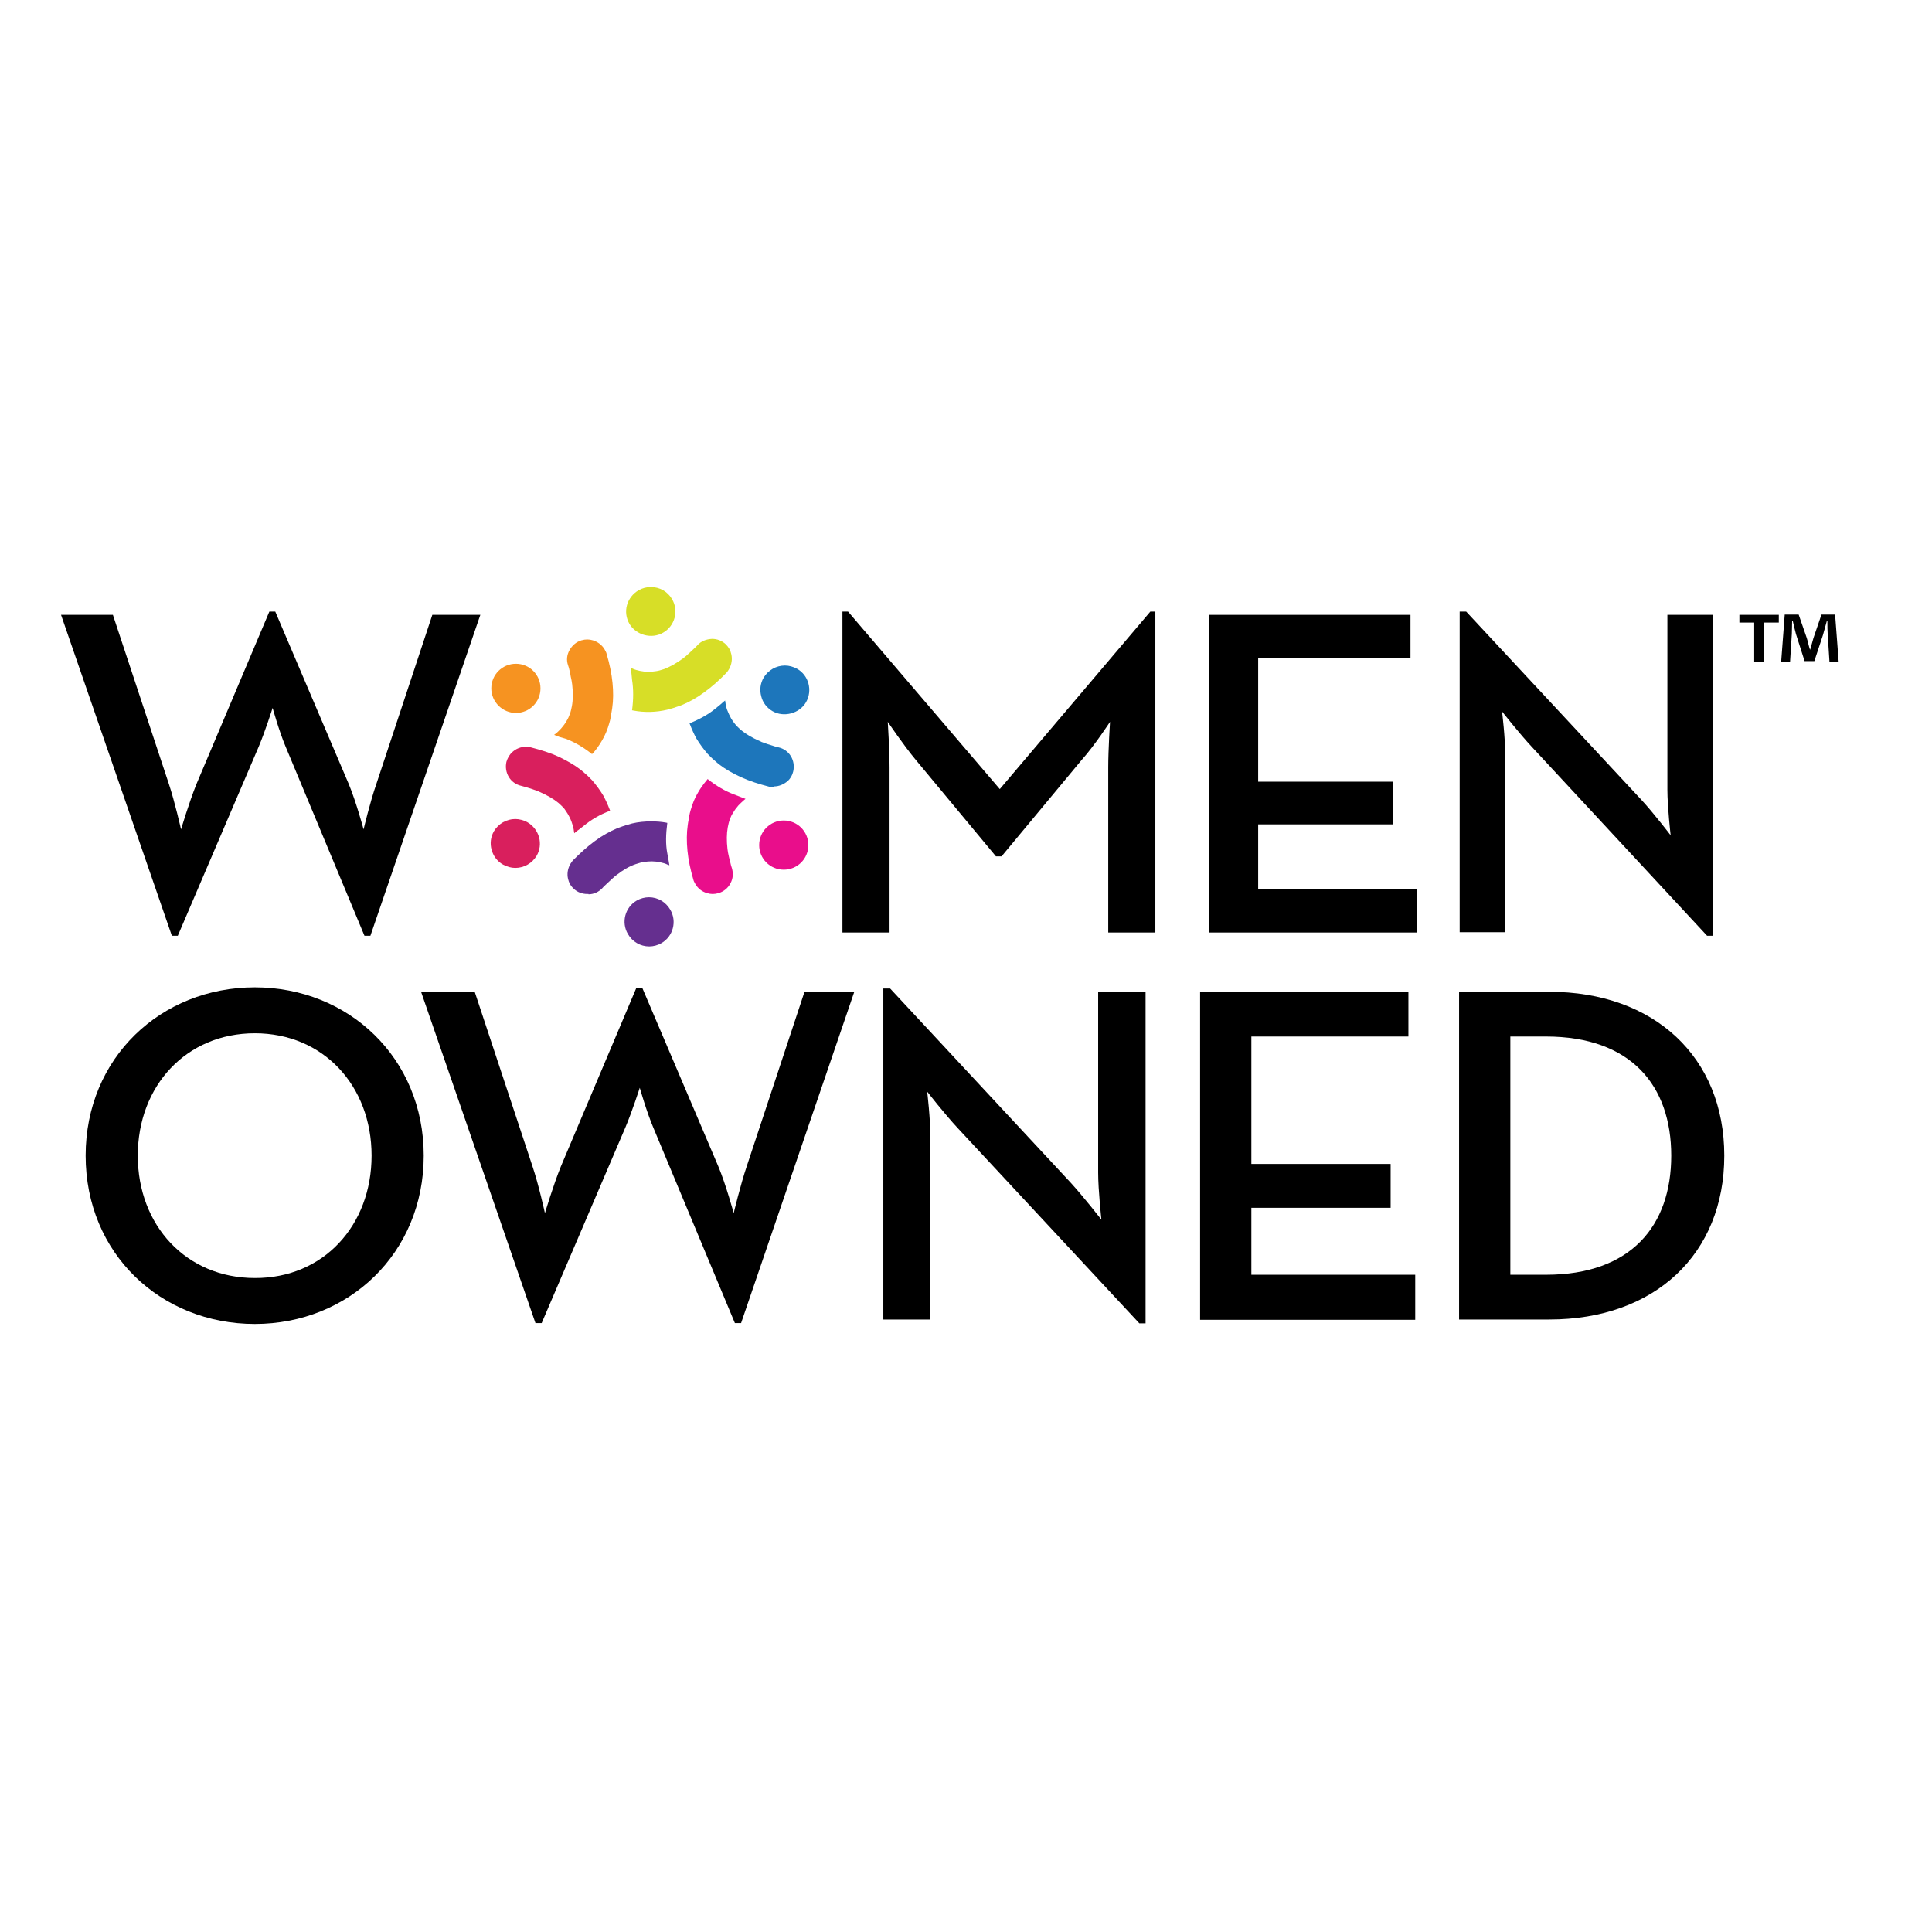
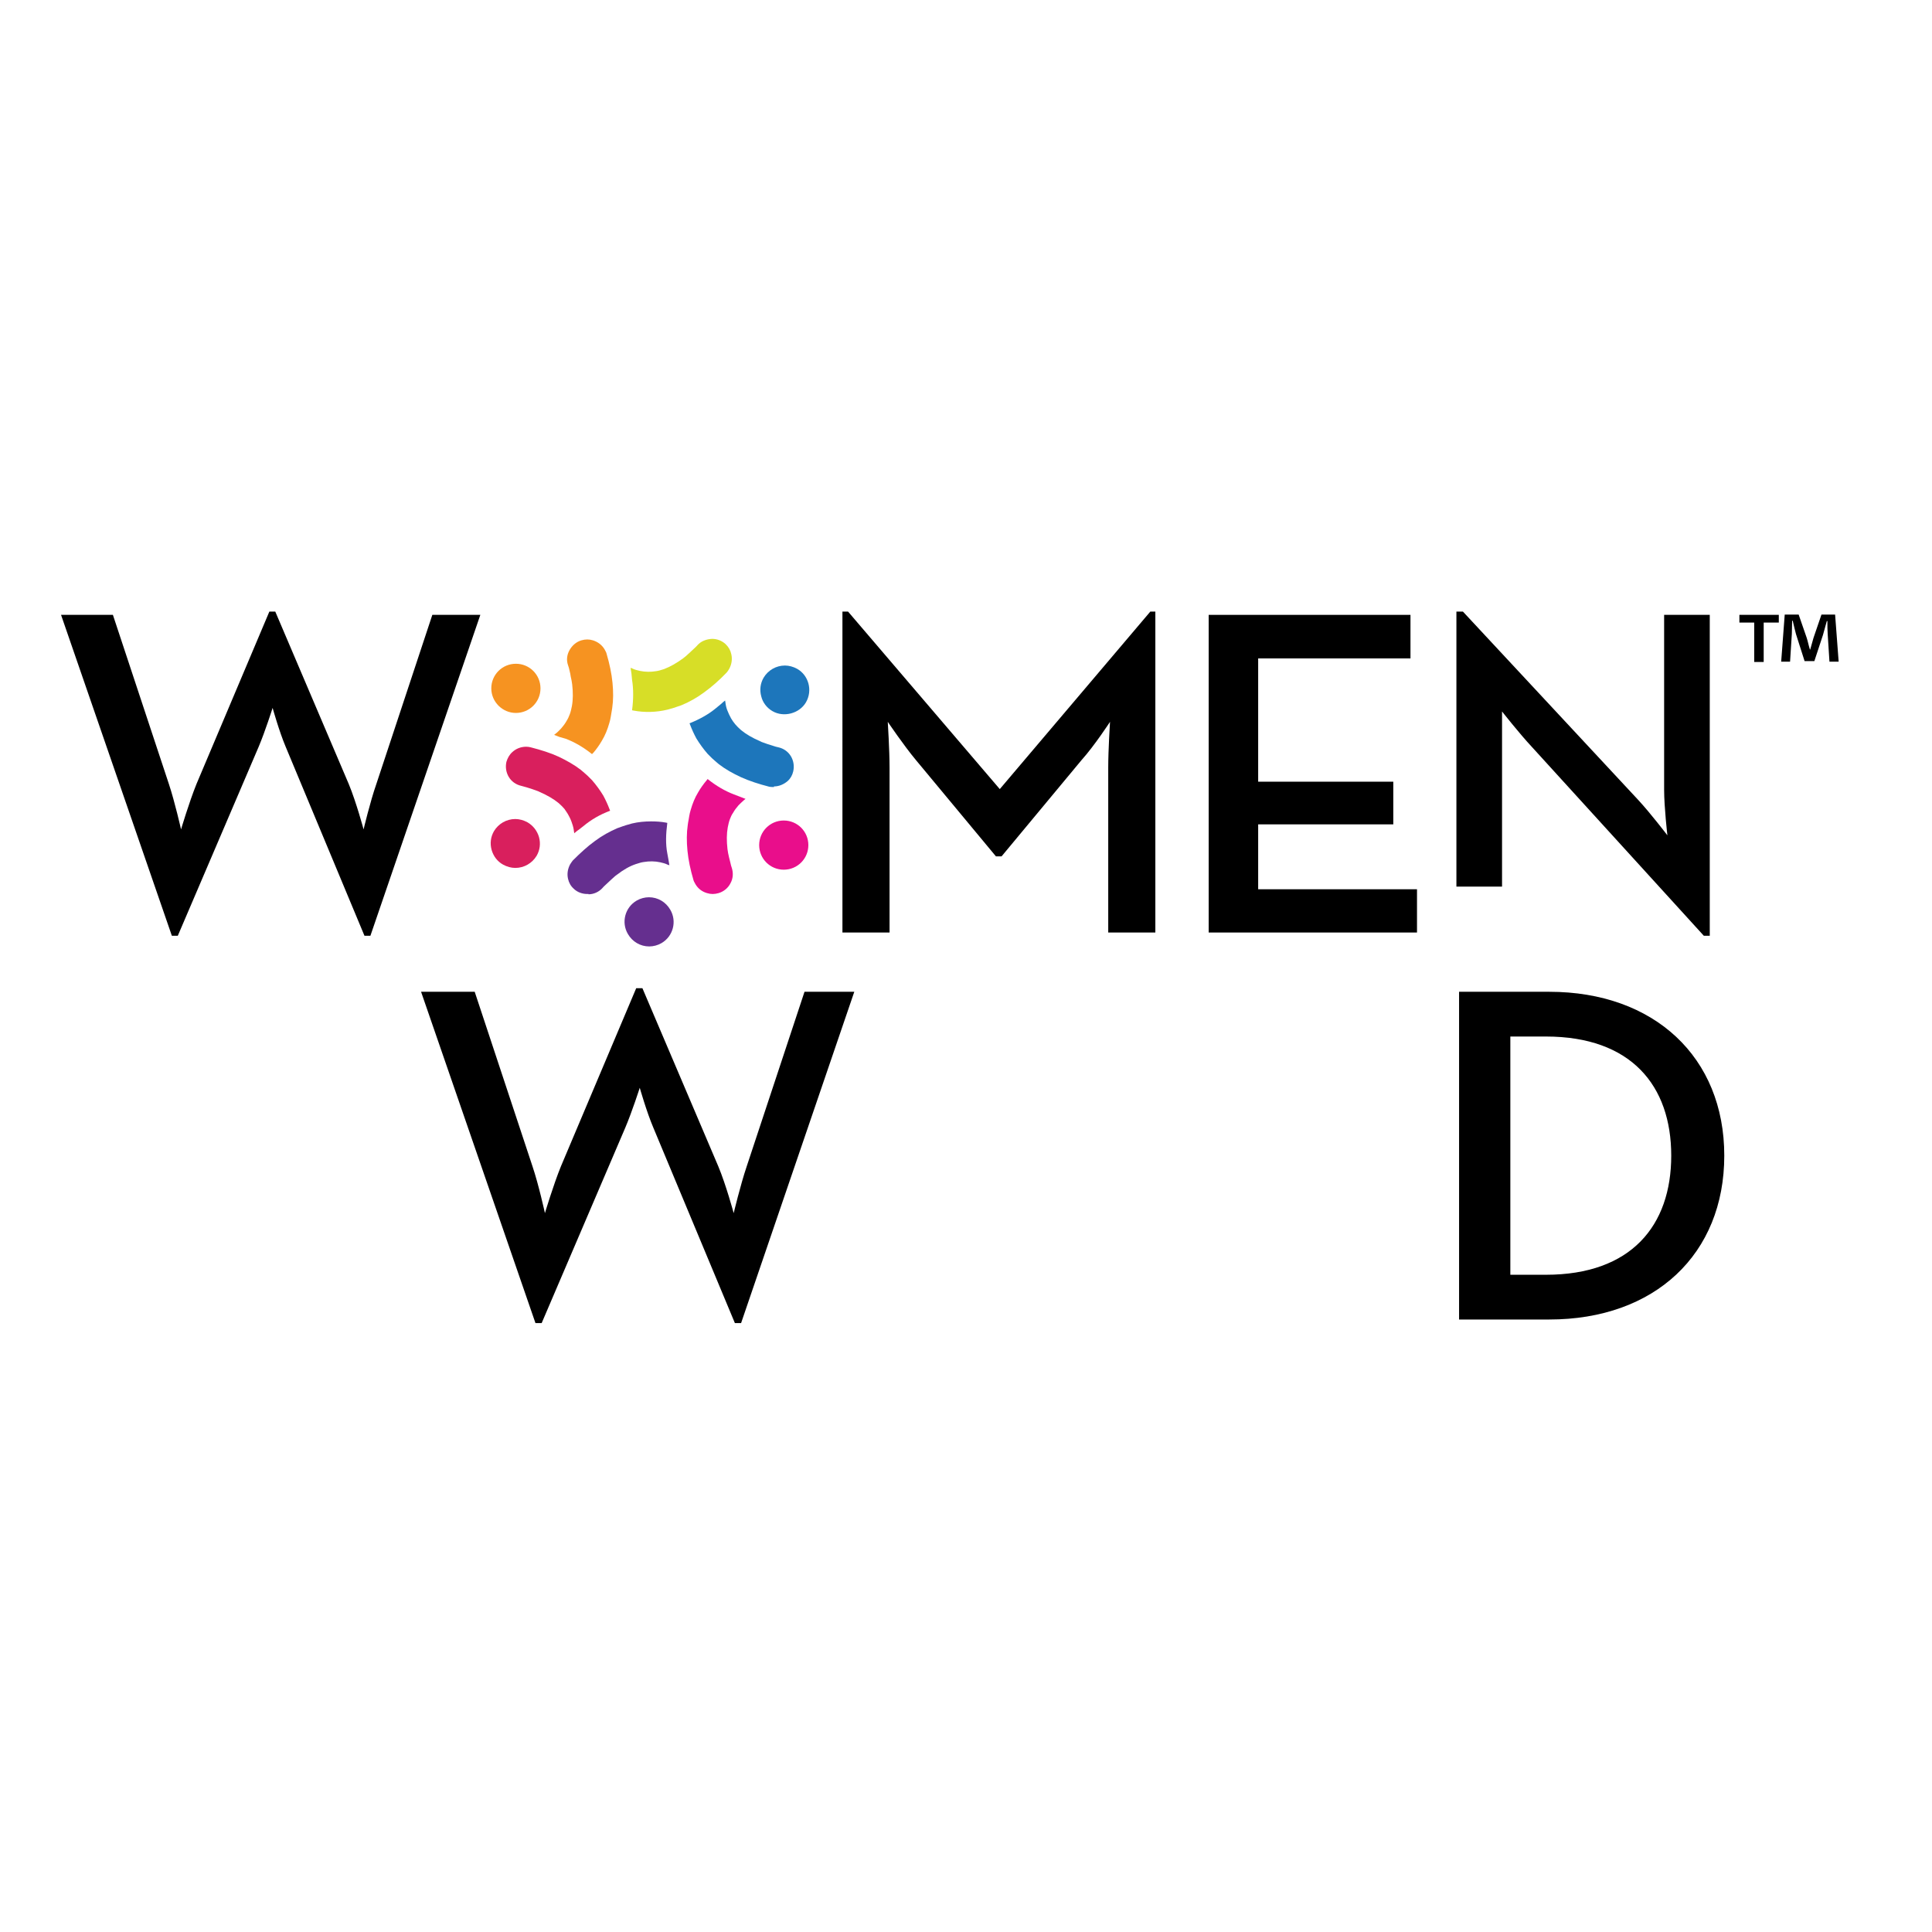
<svg xmlns="http://www.w3.org/2000/svg" version="1.1" id="layer" x="0px" y="0px" viewBox="0 0 652 652" style="enable-background:new 0 0 652 652;" xml:space="preserve">
  <style type="text/css">
	.st0{fill:#F69321;}
	.st1{fill:#D91F5D;}
	.st2{fill:#652F8F;}
	.st3{fill:#E90E8B;}
	.st4{fill:#1D76BB;}
	.st5{fill:#D7DE27;}
</style>
  <g>
    <path d="M20.6,207.5h17.5L57,264.6c2,6,4.1,15.3,4.1,15.3s2.7-9.1,5.2-15.3l24.6-58.2h2l24.8,58.2c2.5,6,5,15.3,5,15.3   s2.2-9.3,4.3-15.3l18.9-57.1h16.2l-37.1,108.3h-2L96.4,252c-2.2-5.2-4.4-13.1-4.4-13.1s-2.5,7.9-4.7,13.1L60,315.8H58L20.6,207.5z" />
    <path d="M284.5,206.4h1.7l51.2,59.9l50.8-59.9h1.7v108.3H374v-55.7c0-6,0.6-15.4,0.6-15.4s-5.2,8-9.6,12.9l-27,32.5h-1.9l-27-32.5   c-4.1-4.9-9.5-12.9-9.5-12.9s0.6,9.5,0.6,15.4v55.7h-15.9V206.4z" />
    <polygon points="407.9,207.5 476,207.5 476,222.2 424.6,222.2 424.6,263.8 470.2,263.8 470.2,278.2 424.6,278.2 424.6,300.1    478.2,300.1 478.2,314.7 407.9,314.7  " />
-     <path d="M517,252.1c-4.3-4.6-10.1-12-10.1-12s1.1,8.8,1.1,15.4v59.1h-15.4V206.4h2.2l59.1,63.5c4.1,4.4,9.9,12,9.9,12   s-1.1-9.5-1.1-15.4v-59h15.4v108.3h-2L517,252.1z" />
-     <path d="M28.9,390c0-33,25.4-56.8,57.1-56.8c31.6,0,57,23.8,57,56.8s-25.4,56.8-57,56.8C54.3,446.8,28.9,423.1,28.9,390 M125.4,390   c0-23.6-16.3-41.3-39.4-41.3c-23.1,0-39.5,17.7-39.5,41.3c0,23.6,16.4,41.3,39.5,41.3C109.1,431.4,125.4,413.6,125.4,390" />
+     <path d="M517,252.1c-4.3-4.6-10.1-12-10.1-12v59.1h-15.4V206.4h2.2l59.1,63.5c4.1,4.4,9.9,12,9.9,12   s-1.1-9.5-1.1-15.4v-59h15.4v108.3h-2L517,252.1z" />
    <path d="M142.1,334.7h18.1l19.5,58.9c2.1,6.2,4.2,15.8,4.2,15.8s2.8-9.4,5.4-15.8l25.4-60.1h2.1l25.6,60.1   c2.6,6.2,5.2,15.8,5.2,15.8s2.3-9.6,4.4-15.8l19.5-58.9h16.8l-38.2,111.8h-2.1l-27.5-65.9c-2.3-5.4-4.6-13.5-4.6-13.5   s-2.6,8.1-4.9,13.5l-28.2,65.9h-2.1L142.1,334.7z" />
-     <path d="M323.3,380.8c-4.4-4.7-10.4-12.4-10.4-12.4s1.1,9.1,1.1,15.9v61h-15.9V333.6h2.3l61,65.6c4.2,4.6,10.3,12.4,10.3,12.4   s-1.1-9.8-1.1-15.9v-60.9h16v111.8h-2.1L323.3,380.8z" />
-     <polygon points="405,334.7 475.3,334.7 475.3,349.8 422.3,349.8 422.3,392.8 469.3,392.8 469.3,407.6 422.3,407.6 422.3,430.2    477.6,430.2 477.6,445.4 405,445.4  " />
    <path d="M492.4,334.7h30.4c35.5,0,59.1,22.1,59.1,55.3c0,33.2-23.4,55.3-59.1,55.3h-30.4V334.7z M521.7,430.2   c28.8,0,42.3-16.6,42.3-40.2c0-23.6-13.5-40.2-42.3-40.2h-12v80.4H521.7z" />
    <path class="st0" d="M190.9,249.3c2.9,1.1,5.9,2.8,8.9,5.2c0.1-0.1,0.2-0.3,0.4-0.4c1.1-1.3,2.1-2.7,2.9-4.1   c1.1-1.8,1.9-3.8,2.5-5.9c0.2-0.7,0.4-1.4,0.5-2.1l0.2-1.2c0.1-0.7,0.2-1.3,0.3-1.8c0.4-2.7,0.4-5.6,0.1-8.6c-0.3-3.1-1-6.4-2-9.8   c-0.1-0.5-0.4-0.9-0.7-1.5c-0.9-1.5-2.3-2.5-3.9-3c-1.3-0.4-2.5-0.4-3.9,0c-1.7,0.5-3.1,1.7-4,3.3c-0.9,1.6-1.1,3.4-0.5,5.1   c0.2,0.6,0.4,1.2,0.5,1.8c0.2,0.7,0.3,1.3,0.4,2c0.1,0.5,0.2,1,0.3,1.4c0.1,0.4,0.1,0.9,0.2,1.3c0.3,2.7,0.3,5.1-0.1,7.3   c-0.2,1-0.4,1.9-0.7,2.7c-0.3,0.8-0.6,1.5-1.1,2.3c-0.5,0.9-1.1,1.7-1.8,2.5c-0.6,0.6-1.2,1.3-1.9,1.8c-0.2,0.1-0.3,0.3-0.5,0.4   c0.6,0.2,1.2,0.5,1.8,0.7L190.9,249.3z" />
    <path class="st0" d="M174.1,240.6c4.6,0,8.3-3.7,8.3-8.3c0-4.6-3.7-8.3-8.3-8.3c-4.6,0-8.3,3.7-8.3,8.3   C165.8,236.9,169.6,240.6,174.1,240.6" />
    <path class="st1" d="M191.9,275.2c0.5,0.9,0.9,1.8,1.2,2.8c0.3,0.8,0.5,1.7,0.6,2.6c0,0.2,0.1,0.4,0.1,0.6c0.5-0.4,0.9-0.8,1.4-1.1   l1.8-1.4c2.4-2,5.4-3.8,8.9-5.1c-0.1-0.2-0.1-0.3-0.2-0.5c-0.6-1.6-1.3-3.1-2.1-4.6c-1.1-1.8-2.4-3.6-3.8-5.2c-0.5-0.5-1-1-1.5-1.5   l-0.9-0.8c-0.5-0.5-1-0.8-1.4-1.2c-2.2-1.7-4.7-3.1-7.4-4.4c-2.8-1.3-6-2.3-9.5-3.2c-0.4-0.1-0.9-0.2-1.5-0.2   c-1.9,0-3.5,0.7-4.7,1.8c-1,0.9-1.6,2-2,3.3c-0.4,1.8-0.1,3.6,0.8,5.1c0.9,1.5,2.4,2.6,4.2,3c0.6,0.2,1.2,0.3,1.8,0.5   c0.7,0.2,1.3,0.4,1.9,0.6c0.5,0.2,0.9,0.3,1.4,0.5c0.4,0.1,0.8,0.3,1.2,0.5c2.5,1.1,4.6,2.3,6.3,3.7c0.8,0.7,1.4,1.3,2,2   C191,273.8,191.5,274.4,191.9,275.2" />
    <path class="st1" d="M178,277.5c-1.3-0.7-2.7-1.1-4.1-1.1c-3,0-5.7,1.6-7.2,4.1c-1.1,1.9-1.4,4.1-0.8,6.3c0.6,2.1,1.9,3.9,3.9,5   c1.3,0.7,2.7,1.1,4.1,1.1c3,0,5.7-1.6,7.2-4.1c1.1-1.9,1.4-4.1,0.8-6.3C181.3,280.4,179.9,278.6,178,277.5" />
    <path class="st2" d="M198.6,301.8c1.8,0,3.5-0.8,4.7-2.1c0.4-0.5,0.9-0.9,1.3-1.3c0.5-0.5,1-0.9,1.5-1.4c0.4-0.3,0.7-0.7,1.1-1   c0.3-0.3,0.6-0.5,1-0.8c2.2-1.7,4.3-2.9,6.4-3.6c1-0.3,1.8-0.6,2.7-0.7c1.8-0.3,3.7-0.3,5.5,0.1c0.9,0.2,1.7,0.4,2.5,0.8   c0.2,0.1,0.4,0.1,0.6,0.2c-0.1-0.6-0.2-1.2-0.3-1.8l-0.4-2.2c-0.6-3.1-0.5-6.5,0-10.3c-0.2,0-0.4-0.1-0.5-0.1   c-1.6-0.3-3.3-0.4-5-0.4c-2.1,0-4.3,0.2-6.4,0.7c-0.7,0.2-1.4,0.4-2.1,0.6l-1.2,0.4c-0.7,0.3-1.2,0.4-1.7,0.6   c-2.5,1.1-5.1,2.5-7.5,4.3c-2.5,1.8-5,4.1-7.5,6.6c-0.3,0.4-0.6,0.8-0.9,1.3c-0.8,1.5-1.1,3.2-0.7,4.9c0.3,1.3,0.9,2.4,1.9,3.3   c1.2,1.2,2.9,1.8,4.6,1.8H198.6z" />
    <path class="st2" d="M219,302.8c-1.4,0-2.9,0.4-4.1,1.1c-4,2.3-5.3,7.4-3,11.3c1.5,2.6,4.2,4.2,7.2,4.2c1.4,0,2.9-0.4,4.1-1.1   c4-2.3,5.3-7.4,3-11.3C224.7,304.4,222,302.8,219,302.8" />
    <path class="st3" d="M247.7,268.1c-2.9-1.1-5.9-2.8-8.9-5.2c-0.1,0.1-0.2,0.3-0.3,0.4c-1.1,1.3-2.1,2.7-2.9,4.1   c-1.1,1.8-1.9,3.8-2.5,5.9c-0.2,0.7-0.4,1.4-0.5,2.1l-0.2,1.2c-0.2,0.8-0.2,1.3-0.3,1.8c-0.4,2.7-0.4,5.6-0.1,8.7   c0.3,3.1,1,6.4,2,9.8c0.1,0.5,0.4,0.9,0.7,1.5c0.9,1.5,2.2,2.5,3.9,3c1.3,0.4,2.5,0.4,3.9,0c1.7-0.5,3.2-1.7,4-3.3   c0.9-1.6,1-3.4,0.5-5.1c-0.2-0.6-0.4-1.2-0.5-1.8c-0.2-0.7-0.3-1.3-0.5-2c-0.1-0.5-0.2-1-0.3-1.4c-0.1-0.4-0.1-0.9-0.2-1.3   c-0.3-2.7-0.3-5.1,0.1-7.3c0.2-1,0.4-1.9,0.7-2.7c0.3-0.8,0.6-1.5,1.1-2.2c0.5-0.9,1.1-1.7,1.8-2.5c0.6-0.6,1.2-1.2,1.9-1.8   c0.2-0.1,0.3-0.3,0.5-0.4c-0.6-0.2-1.2-0.5-1.8-0.7L247.7,268.1z" />
    <path class="st3" d="M264.5,276.9c-4.6,0-8.3,3.7-8.3,8.3c0,4.6,3.7,8.3,8.3,8.3c4.6,0,8.3-3.7,8.3-8.3   C272.8,280.6,269.1,276.9,264.5,276.9" />
    <path class="st4" d="M261.2,265.4c1.7,0,3.3-0.7,4.6-1.8c1-0.9,1.6-2,1.9-3.3c0.4-1.8,0.1-3.6-0.8-5.1c-0.9-1.5-2.4-2.6-4.2-3   c-0.6-0.1-1.2-0.3-1.8-0.5c-0.7-0.2-1.3-0.4-1.9-0.6c-0.5-0.2-0.9-0.3-1.4-0.5c-0.4-0.1-0.8-0.3-1.2-0.5c-2.5-1.1-4.6-2.3-6.3-3.7   c-0.8-0.7-1.4-1.3-2-2c-0.5-0.6-1-1.3-1.4-2c-0.5-0.9-0.9-1.8-1.3-2.8c-0.3-0.8-0.5-1.7-0.6-2.6c0-0.2-0.1-0.4-0.1-0.6   c-0.5,0.4-1,0.8-1.4,1.2l-1.7,1.4c-2.4,2-5.4,3.7-8.9,5.1c0.1,0.2,0.1,0.3,0.2,0.5c0.6,1.6,1.3,3.1,2.1,4.6   c1.1,1.8,2.4,3.6,3.8,5.2c0.5,0.5,1,1,1.5,1.5l0.9,0.8c0.5,0.5,1,0.8,1.4,1.2c2.2,1.7,4.7,3.1,7.5,4.4c2.9,1.3,6,2.3,9.5,3.2   c0.4,0.1,0.9,0.1,1.5,0.1H261.2z" />
    <path class="st4" d="M260.7,240c3.8,2.2,9.1,0.8,11.3-3c2.3-4,0.9-9.1-3-11.3c-1.3-0.7-2.7-1.1-4.1-1.1c-3,0-5.7,1.6-7.2,4.1   c-1.1,1.9-1.4,4.1-0.8,6.3C257.4,237.1,258.8,238.9,260.7,240" />
    <path class="st5" d="M213.3,229.4c0.5,3.1,0.5,6.6,0,10.3c0.2,0,0.3,0.1,0.5,0.1c3.7,0.7,7.7,0.6,11.4-0.3c0.7-0.2,1.4-0.4,2.1-0.6   l1.2-0.4c0.7-0.2,1.2-0.4,1.7-0.6c2.6-1.1,5.1-2.5,7.5-4.3c2.5-1.8,5-4,7.5-6.6c0.3-0.3,0.6-0.8,0.9-1.3c0.8-1.5,1.1-3.2,0.7-4.9   c-0.3-1.4-0.9-2.4-1.9-3.4c-1.3-1.2-2.9-1.8-4.6-1.8c-2,0.1-3.7,0.8-4.9,2.1c-0.4,0.5-0.9,0.9-1.3,1.3c-0.5,0.5-1,0.9-1.5,1.4   c-0.4,0.3-0.7,0.7-1.1,1c-0.3,0.3-0.7,0.5-1,0.8c-2.2,1.6-4.3,2.8-6.4,3.6c-1,0.3-1.8,0.6-2.7,0.7c-1.8,0.3-3.6,0.3-5.5-0.1   c-0.9-0.2-1.7-0.4-2.5-0.8c-0.2-0.1-0.4-0.2-0.6-0.2c0.1,0.7,0.2,1.3,0.3,1.9L213.3,229.4z" />
-     <path class="st5" d="M223.8,213.5c4-2.3,5.3-7.4,3-11.3c-1.5-2.6-4.2-4.1-7.2-4.1c-1.4,0-2.9,0.4-4.1,1.1c-1.9,1.1-3.3,2.9-3.9,5   c-0.6,2.1-0.3,4.4,0.8,6.3C214.6,214.3,219.9,215.8,223.8,213.5" />
    <path d="M600.3,207.5v2.6h-5.1v13.3H592v-13.3h-5v-2.6H600.3z M617.4,223.4l-0.6-9.4c-0.1-1.2-0.1-2.7-0.1-4.4h-0.2   c-0.4,1.4-0.9,3.3-1.3,4.7l-2.9,8.8h-3.3l-2.9-9.1c-0.3-1.2-0.8-3.1-1.1-4.5h-0.2c0,1.5-0.1,3-0.1,4.4l-0.6,9.4h-3l1.2-15.9h4.7   l2.7,7.8c0.4,1.2,0.6,2.4,1.1,4h0.1c0.4-1.4,0.8-2.8,1.1-3.9l2.7-7.9h4.6l1.2,15.9H617.4z" />
  </g>
</svg>